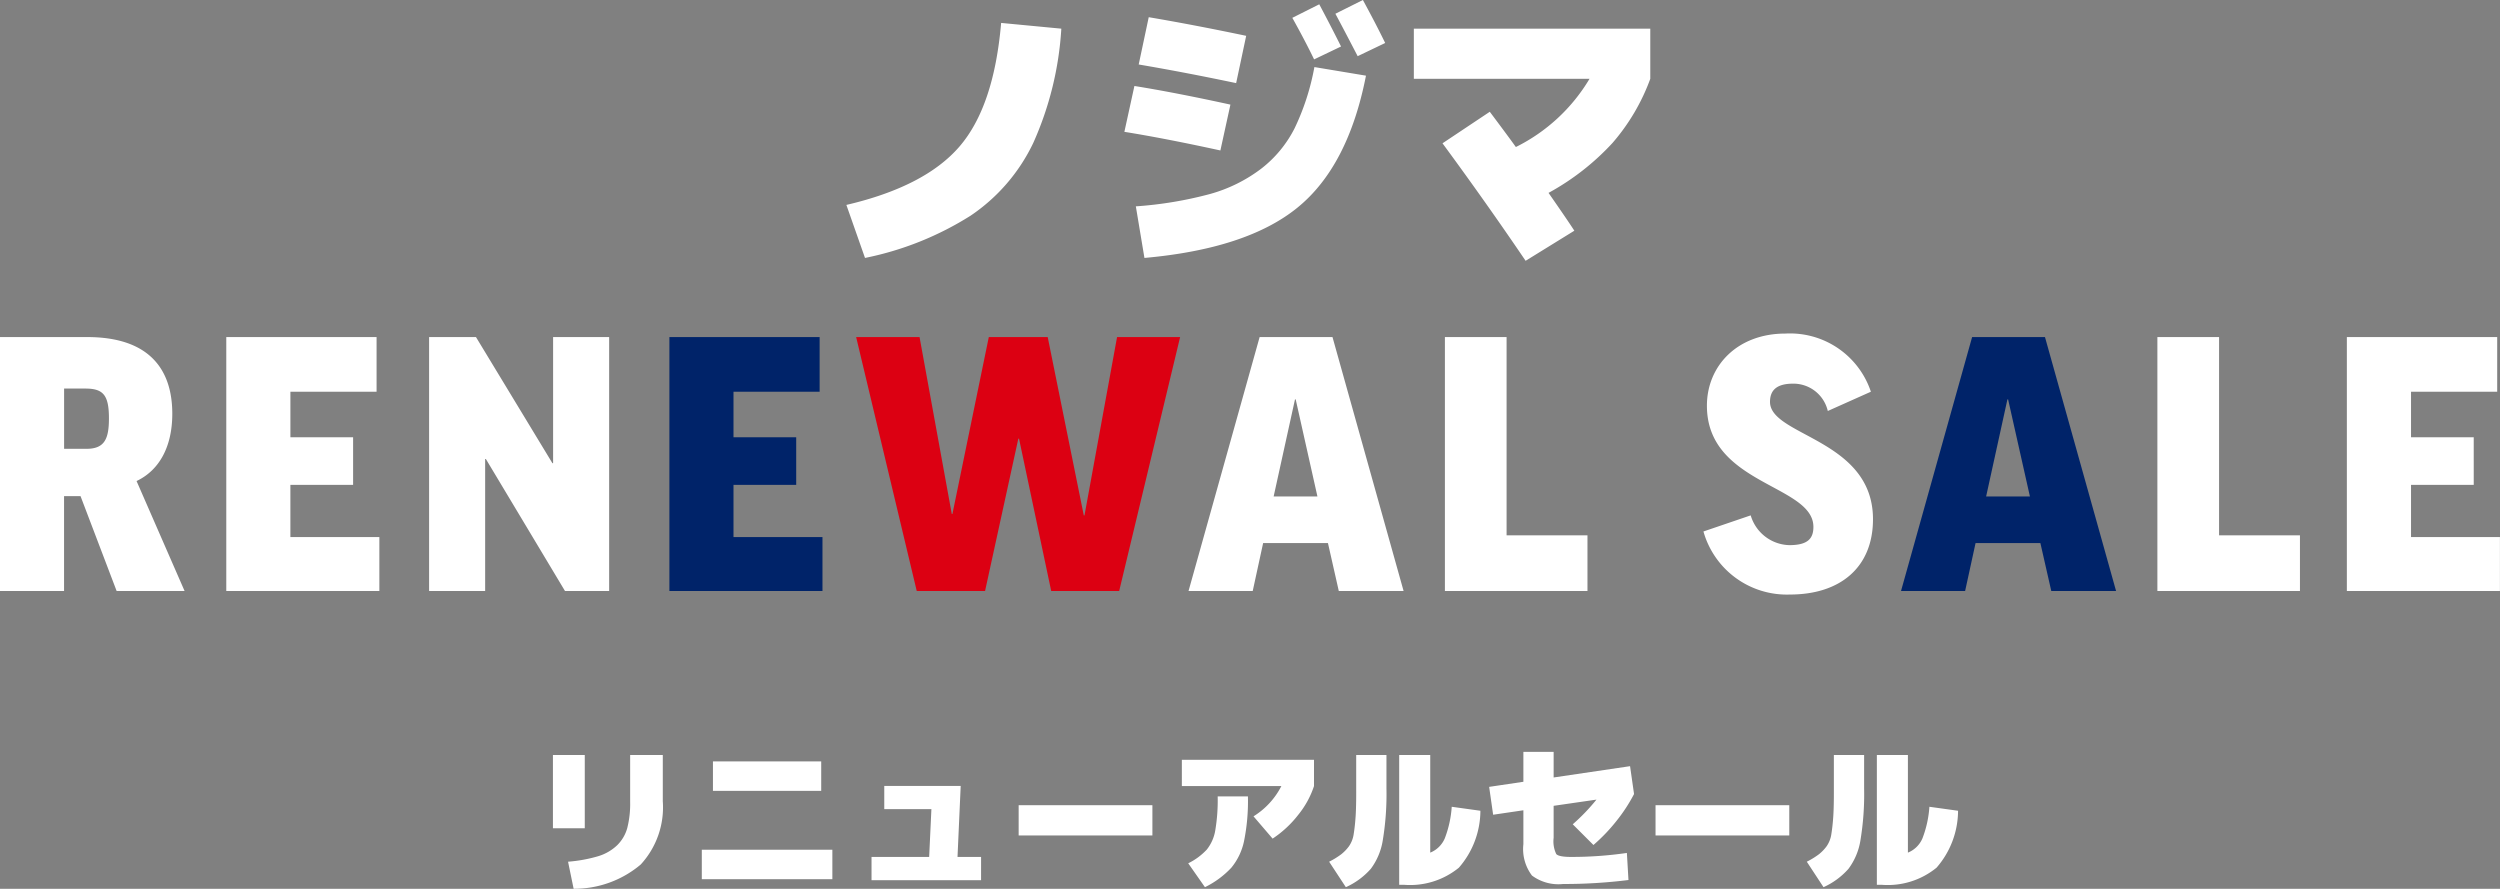
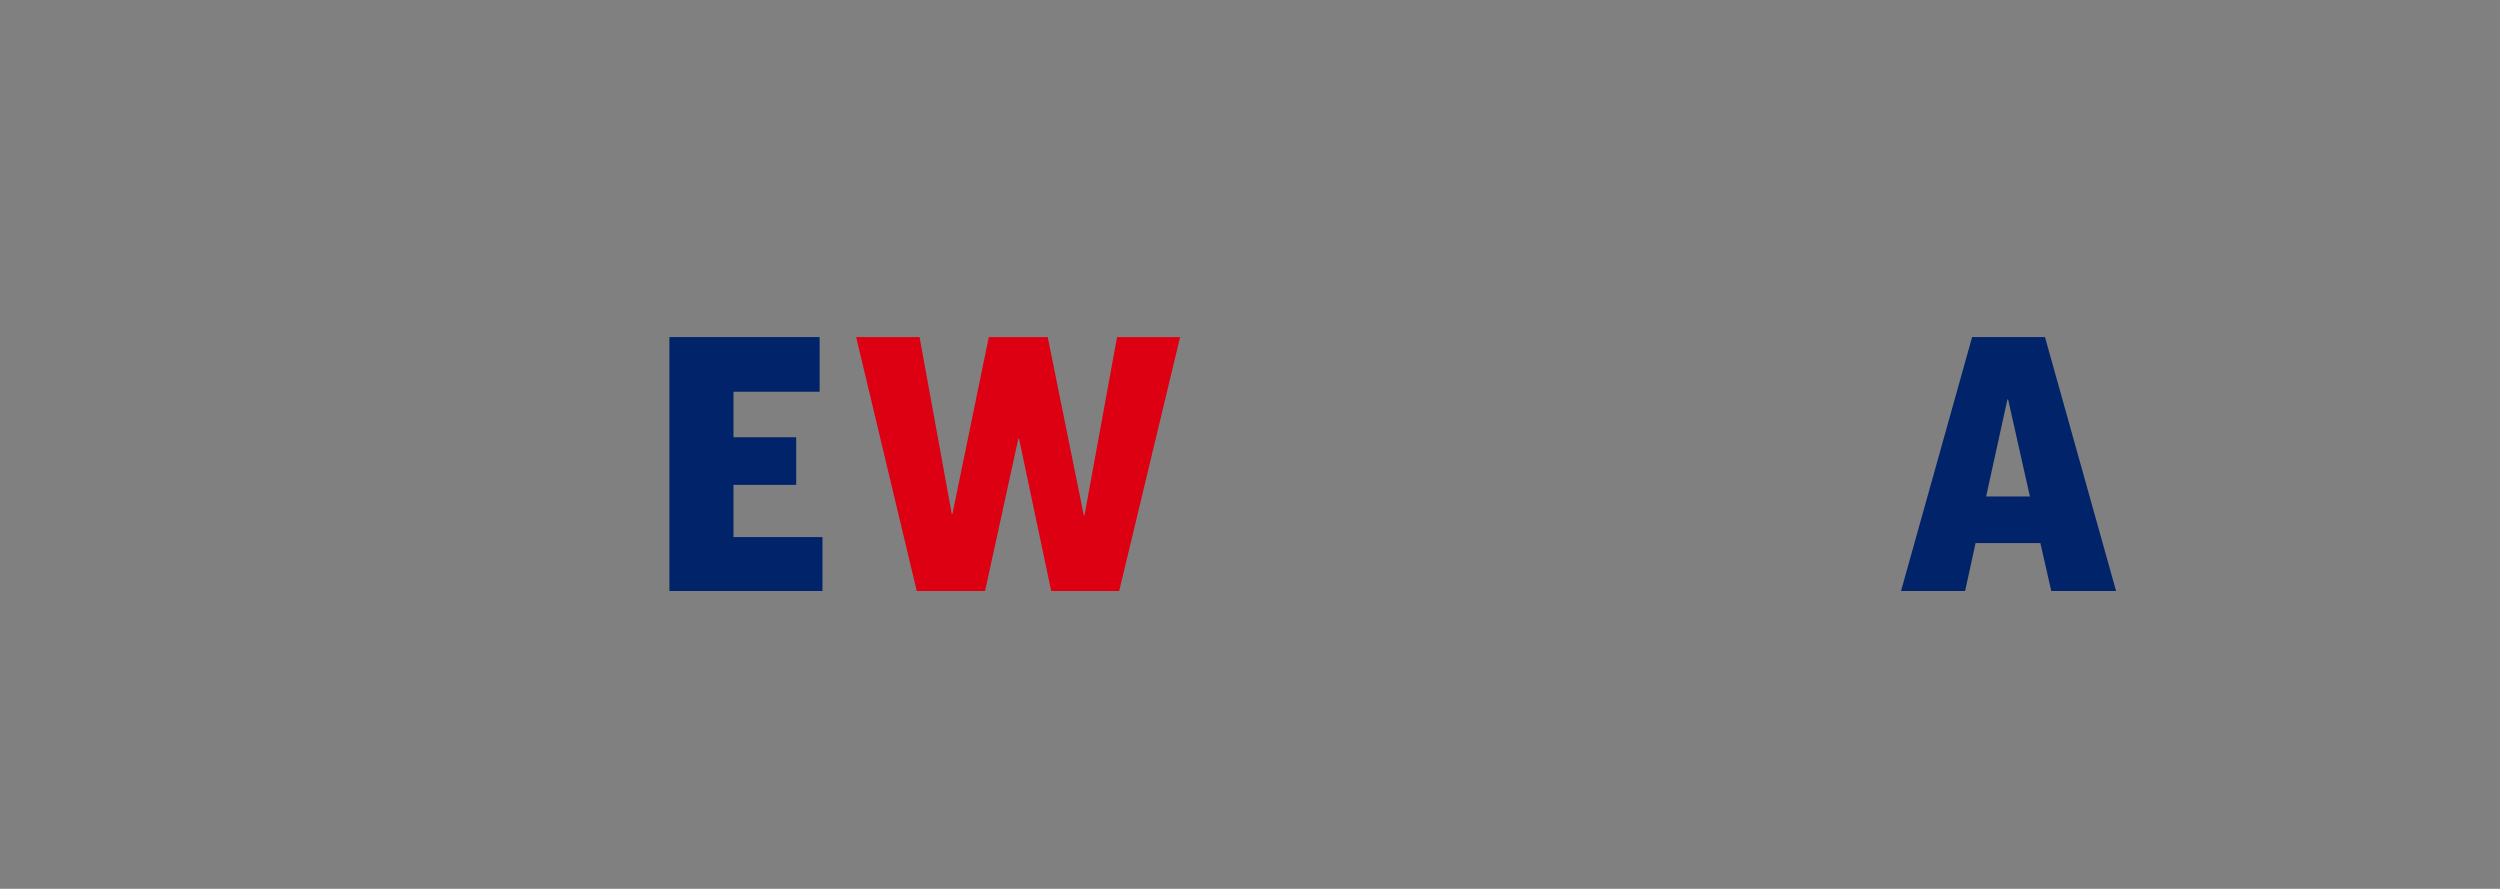
<svg xmlns="http://www.w3.org/2000/svg" width="157.014" height="55.82" viewBox="0 0 157.014 55.82">
  <rect x="0" y="0" width="157.014" height="55.82" fill="#808080" stroke="none" />
  <g id="グループ_1228" data-name="グループ 1228" transform="translate(-202.823 -386.88)">
-     <path id="パス_7181" data-name="パス 7181" d="M-42.15.7-42.5-1a9.145,9.145,0,0,0,1.89-.345,2.97,2.97,0,0,0,1.19-.685,2.408,2.408,0,0,0,.64-1.09,6.153,6.153,0,0,0,.18-1.63V-7.7h2.05v2.9A5.3,5.3,0,0,1-37.935-.825,6.46,6.46,0,0,1-42.15.7Zm-1.3-3.8V-7.7h2v4.6ZM-33.4-5.45V-7.3h6.8v1.85ZM-34.1.1V-1.75h8.2V.1Zm16.06-1.4h1.48V.16h-6.88V-1.3h3.62l.14-3h-2.96V-5.76h4.8Zm3.84-1.35v-1.9h8.4v1.9Zm10.25-3.1V-7.4h8.3v1.65a5.689,5.689,0,0,1-.99,1.805A6.745,6.745,0,0,1,1.75-2.45L.55-3.85A4.8,4.8,0,0,0,2.3-5.75ZM.2-5.1A12.692,12.692,0,0,1-.045-2.29a3.869,3.869,0,0,1-.8,1.67A5.68,5.68,0,0,1-2.5.6L-3.55-.9a3.977,3.977,0,0,0,1.165-.86,2.617,2.617,0,0,0,.53-1.185A11.3,11.3,0,0,0-1.7-5.1ZM13-4.45l1.8.25A5.47,5.47,0,0,1,13.45-.625,4.847,4.847,0,0,1,10,.45H9.7V-7.7h1.95v6.13a1.669,1.669,0,0,0,.915-.9A6.783,6.783,0,0,0,13-4.45ZM5.3-1a4.943,4.943,0,0,0,.765-.47,2.637,2.637,0,0,0,.48-.5,1.784,1.784,0,0,0,.3-.785q.08-.495.12-1.12T7-5.6V-7.7H8.9v2.1a17.674,17.674,0,0,1-.23,3.25,4.051,4.051,0,0,1-.755,1.8A4.62,4.62,0,0,1,6.35.6ZM24.1.15A32.56,32.56,0,0,1,20,.4a2.794,2.794,0,0,1-1.96-.53A2.753,2.753,0,0,1,17.5-2.1V-4.23l-1.9.28L15.35-5.7l2.15-.32V-7.9h1.9v1.61L24.2-7l.25,1.75a10.226,10.226,0,0,1-1.1,1.685A10.992,10.992,0,0,1,21.9-2.05l-1.3-1.3A12.438,12.438,0,0,0,22.09-4.9l-2.69.39V-2.5a1.848,1.848,0,0,0,.165,1.02q.165.18.935.18A24.166,24.166,0,0,0,24-1.55Zm1.7-2.8v-1.9h8.4v1.9ZM43-4.45l1.8.25A5.47,5.47,0,0,1,43.45-.625,4.847,4.847,0,0,1,40,.45h-.3V-7.7h1.95v6.13a1.669,1.669,0,0,0,.915-.9A6.783,6.783,0,0,0,43-4.45ZM35.3-1a4.943,4.943,0,0,0,.765-.47,2.636,2.636,0,0,0,.48-.5,1.784,1.784,0,0,0,.3-.785q.08-.495.12-1.12T37-5.6V-7.7h1.9v2.1a17.674,17.674,0,0,1-.23,3.25,4.051,4.051,0,0,1-.755,1.8A4.62,4.62,0,0,1,36.35.6Z" transform="translate(281 442)" fill="#fff" />
    <path id="パス_7177" data-name="パス 7177" d="M-4.059-15.95h-3.96l-2.046,11.2h-.044l-2.266-11.2h-3.7L-18.359-4.84H-18.4l-2.024-11.11h-3.982L-20.6,0h4.29l2.09-9.57h.044L-12.155,0h4.268ZM-3.531,0Z" transform="translate(281 424)" fill="#dc0012" />
    <path id="パス_7178" data-name="パス 7178" d="M-36.135-15.95V0h9.614V-3.388h-5.588V-6.666h3.938V-9.658h-3.938v-2.86H-26.7V-15.95ZM45.9-3.014h4.07L50.655,0h4.07L50.259-15.95H45.683L41.217,0h4.026Zm2-9.02h.044L49.313-5.94h-2.75Z" transform="translate(281 424)" fill="#002369" />
-     <path id="パス_7179" data-name="パス 7179" d="M-70.851,0h4.268L-69.6-6.908c1.474-.7,2.244-2.222,2.244-4.224,0-2.882-1.54-4.818-5.346-4.818h-5.478V0h4.026V-5.962h1.034Zm-3.3-12.716h1.342c1.122,0,1.474.418,1.474,1.87,0,1.276-.264,1.914-1.408,1.914h-1.408Zm10.186-3.234V0h9.614V-3.388h-5.588V-6.666H-56V-9.658h-3.938v-2.86h5.412V-15.95Zm12.738,0V0h3.52V-8.294h.044L-42.691,0h2.772V-15.95h-3.52v7.92h-.044l-4.8-7.92ZM1.155-3.014h4.07L5.907,0h4.07L5.511-15.95H.935L-3.531,0H.5Zm2-9.02H3.2L4.565-5.94H1.815Zm9.416-3.916V0h8.954V-3.5H16.445V-15.95Zm21.384-.22c-3.014,0-4.928,2.024-4.928,4.532,0,4.972,6.688,4.95,6.688,7.612,0,.77-.4,1.144-1.518,1.144a2.6,2.6,0,0,1-2.42-1.87L28.809-3.74A5.441,5.441,0,0,0,34.243.22c3.168,0,5.214-1.716,5.214-4.73,0-5.038-6.468-5.214-6.468-7.37,0-.748.44-1.144,1.452-1.144a2.216,2.216,0,0,1,2.178,1.716l2.706-1.21A5.352,5.352,0,0,0,33.957-16.17Zm23.364.22V0h8.954V-3.5H61.193V-15.95Zm11.9,0V0h9.614V-3.388H73.249V-6.666h3.938V-9.658H73.249v-2.86h5.412V-15.95Z" transform="translate(281 424)" fill="#fff" />
-     <path id="パス_7180" data-name="パス 7180" d="M-11.52-13.32a20.512,20.512,0,0,1-1.764,7.182,11.444,11.444,0,0,1-3.933,4.563A19.69,19.69,0,0,1-23.85,1.08l-1.17-3.33q4.932-1.152,7.1-3.663T-15.3-13.68ZM7.614-10.368Q6.5-4.68,3.321-2.088T-6.3,1.08l-.54-3.24a24.358,24.358,0,0,0,4.653-.774,9.521,9.521,0,0,0,3.2-1.575A7.464,7.464,0,0,0,3.132-7.065a15.138,15.138,0,0,0,1.242-3.843ZM6.048-12.2l-1.692.81Q3.78-12.582,2.988-14L4.68-14.85Q5.418-13.464,6.048-12.2ZM8.82-12.42l-1.728.828q-.972-1.872-1.4-2.664l1.728-.864Q8.244-13.608,8.82-12.42ZM-7.56-6.84l.63-2.88q2.574.414,6.03,1.17l-.63,2.88Q-4.986-6.426-7.56-6.84ZM-.54-9.9q-3.258-.684-6.12-1.17l.63-2.97q2.862.486,6.12,1.17Zm11.16-.27v-3.15H25.47v3.15a12.888,12.888,0,0,1-2.376,4.032A15.659,15.659,0,0,1,19.08-3.006Q20.268-1.3,20.7-.63L17.64,1.26q-2.466-3.636-5.22-7.38L15.39-8.1q1.134,1.512,1.638,2.214a11.15,11.15,0,0,0,4.626-4.284Z" transform="translate(281 402)" fill="#fff" />
  </g>
</svg>